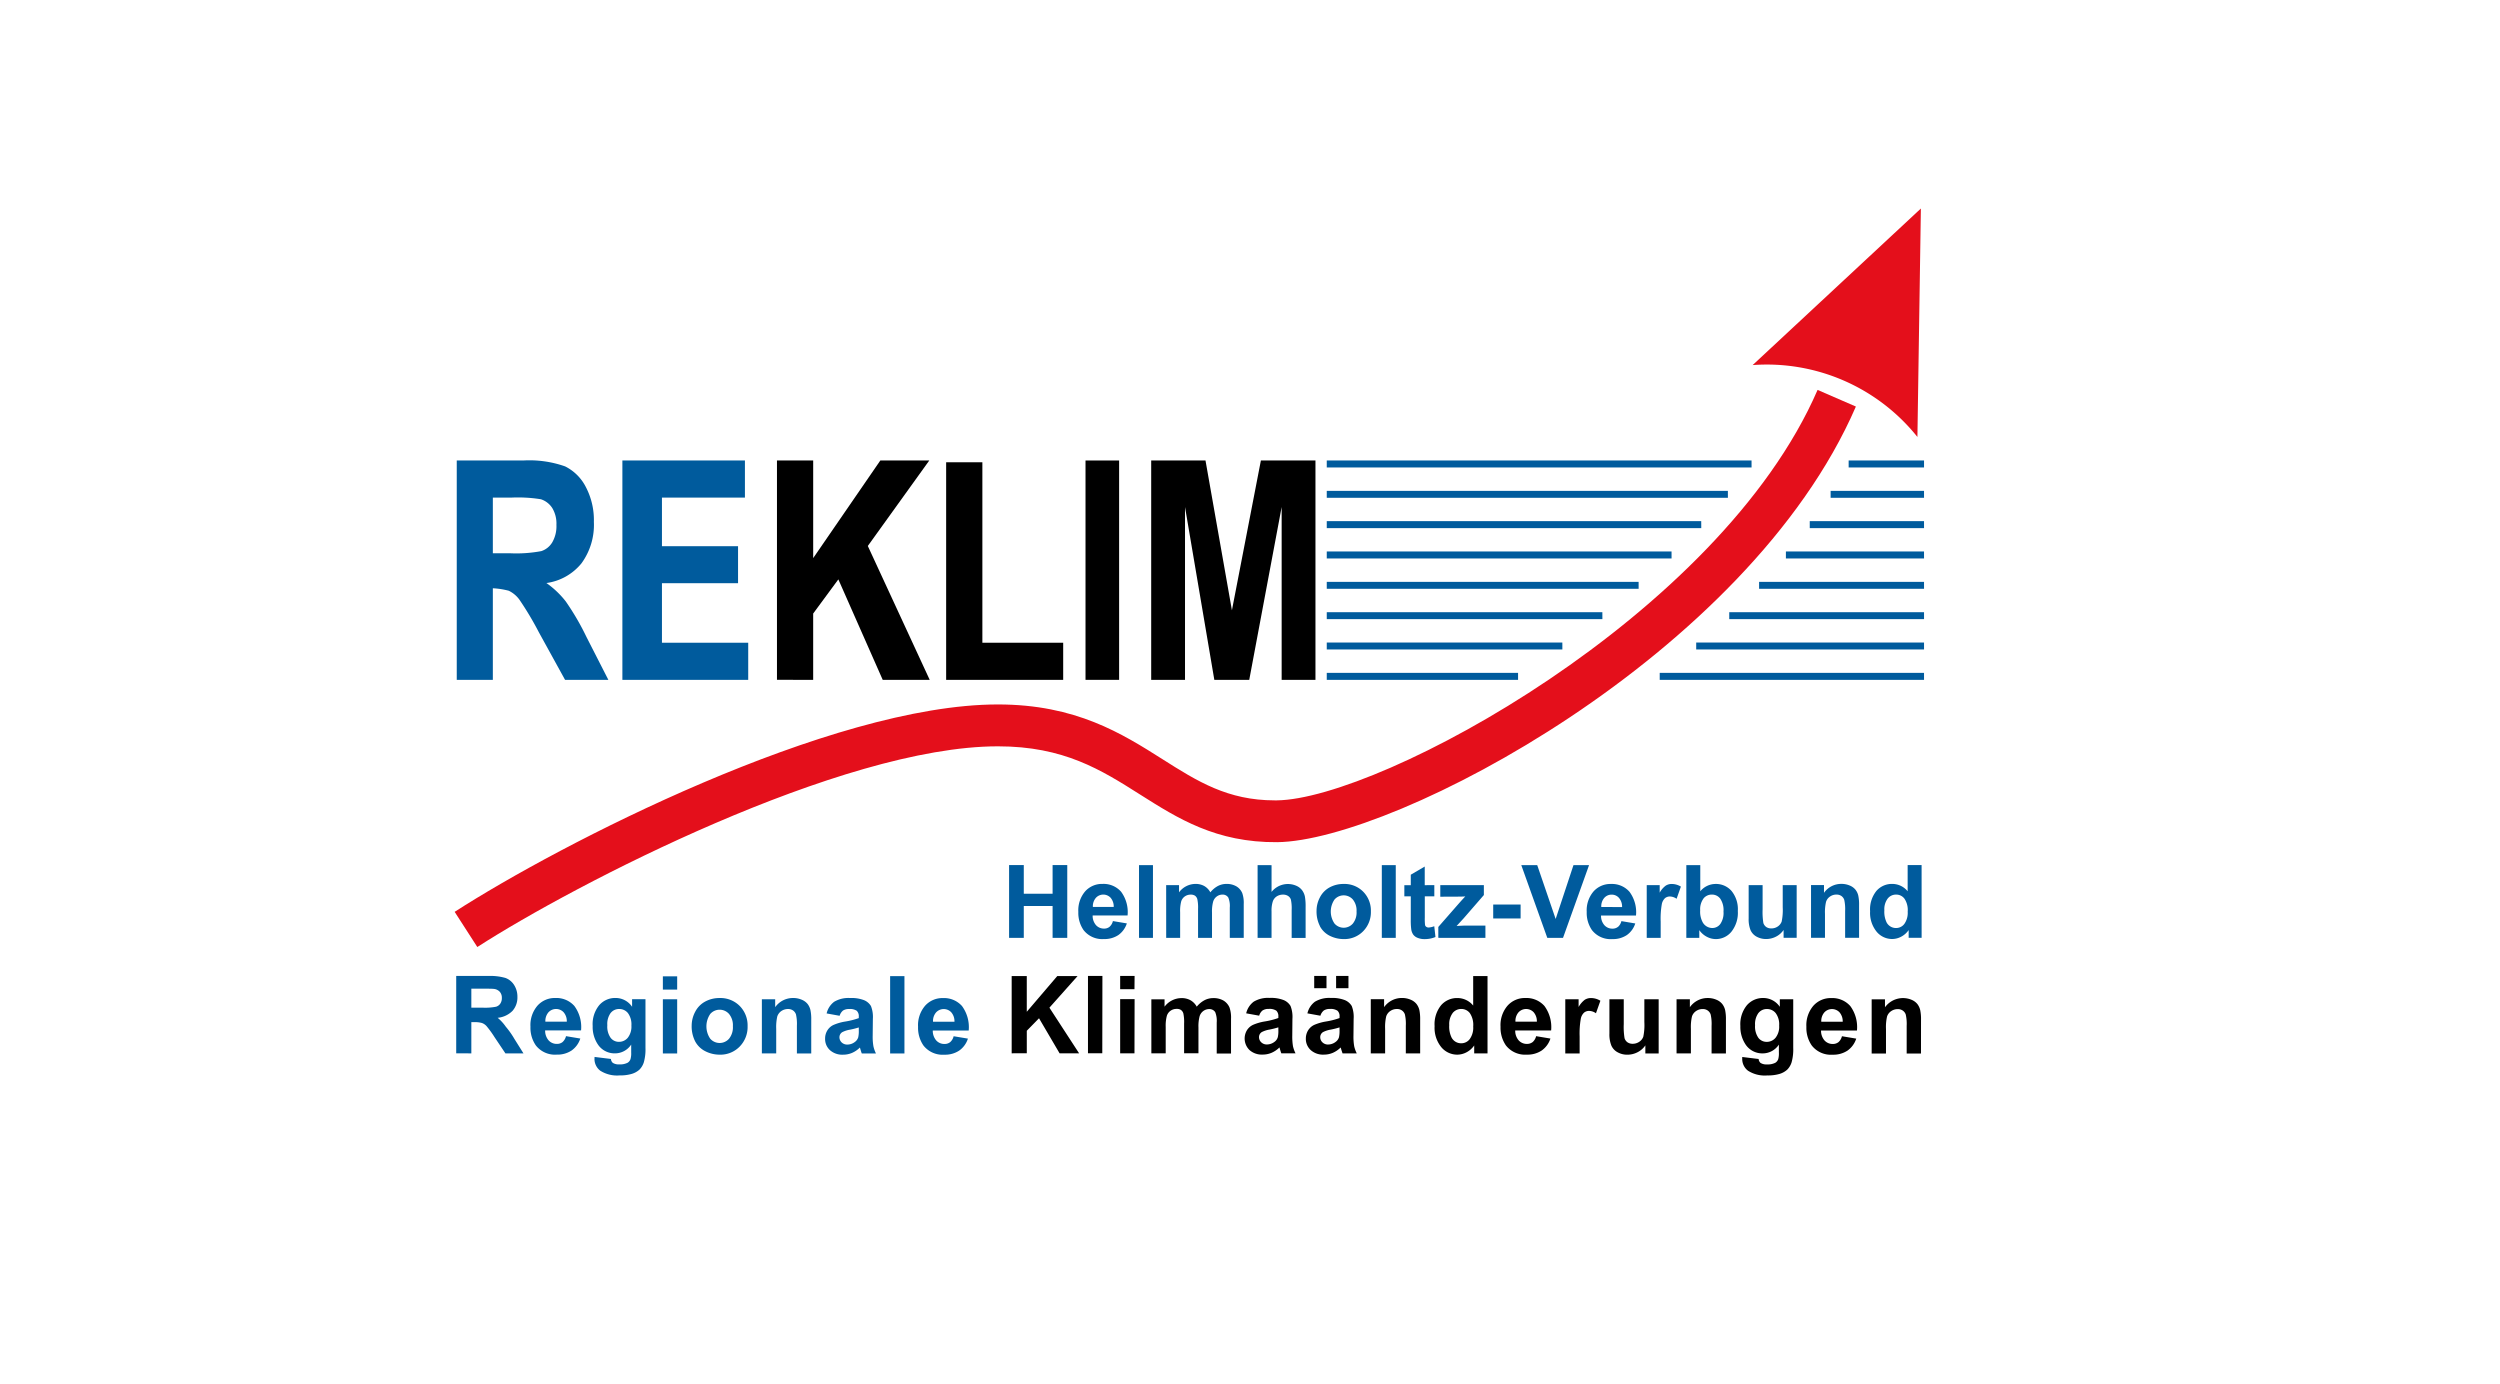
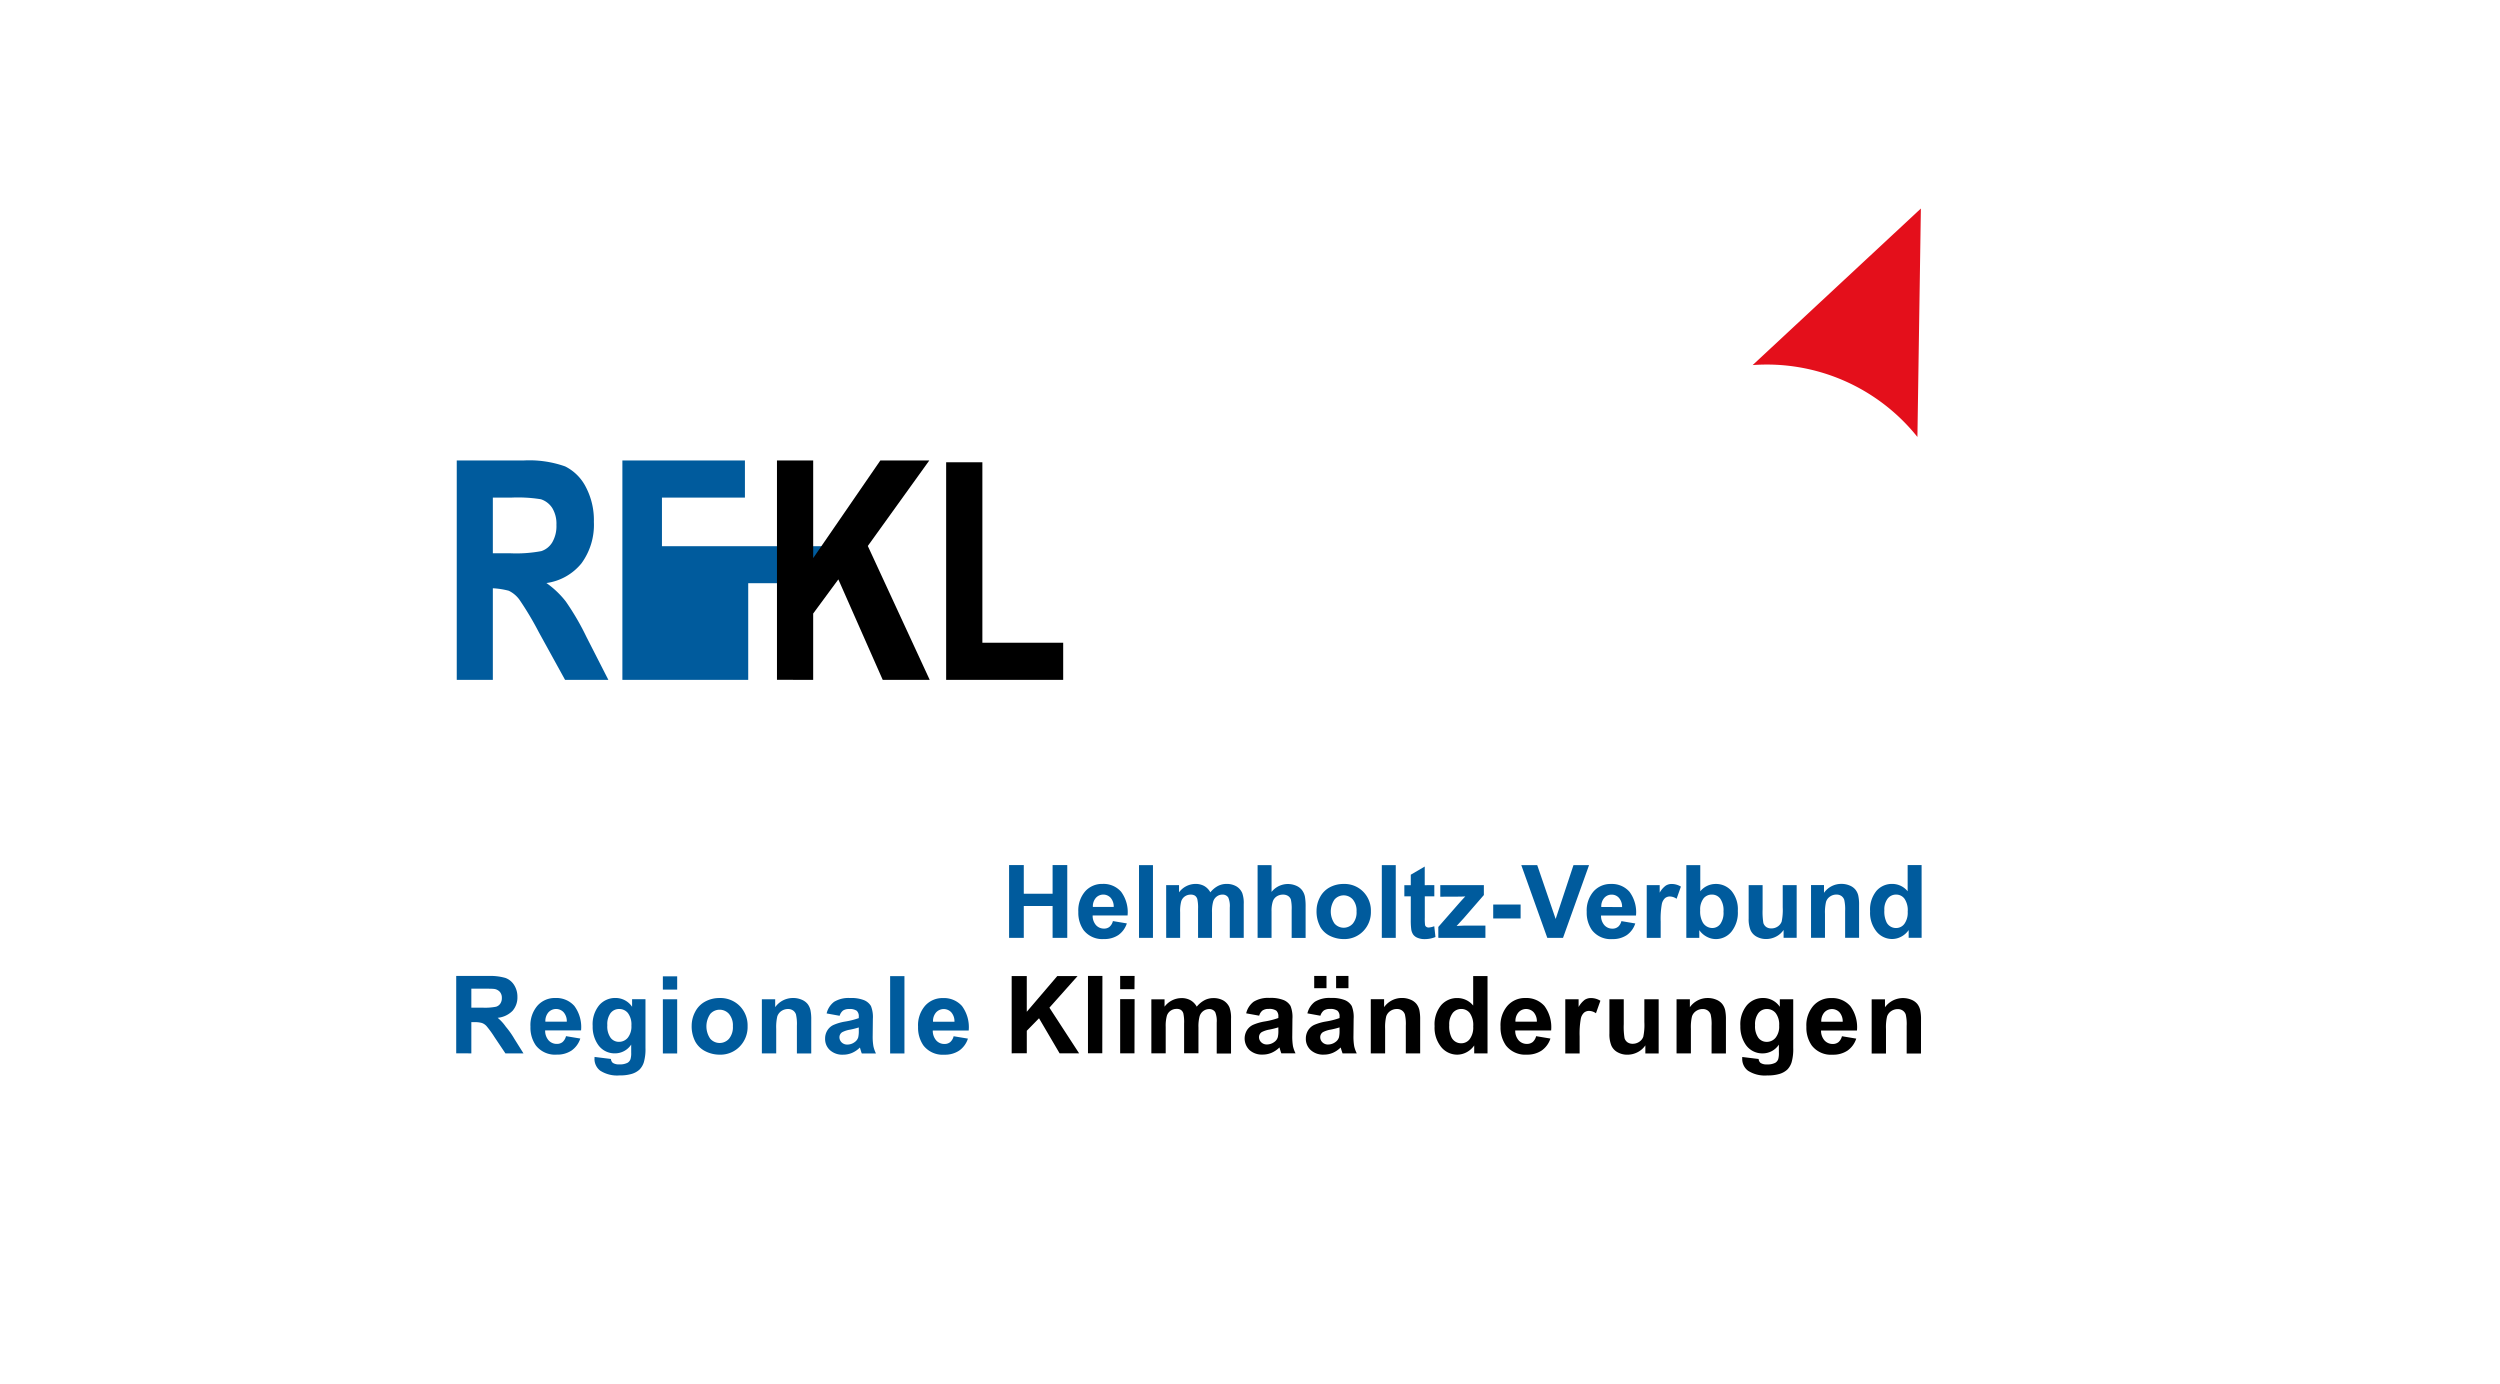
<svg xmlns="http://www.w3.org/2000/svg" width="233" height="129" viewBox="0 0 233 129">
  <g id="Gruppe_232" data-name="Gruppe 232" transform="translate(-576 -533)">
    <rect id="Rechteck_1881" data-name="Rechteck 1881" width="233" height="129" transform="translate(576 533)" fill="#fff" />
    <g id="Gruppe_80" data-name="Gruppe 80" transform="translate(618.374 552.437)">
-       <path id="Pfad_1697" data-name="Pfad 1697" d="M150.392,1037.621H110.8v-.649h39.59Zm16.074,0H159.44v-.649h7.026Zm-18.28,2.828H110.8v-.649h37.384Zm18.28,0H157.76v-.649h8.705Zm-20.762,2.825H110.8v-.649h34.9Zm20.762,0H155.814v-.649h10.651Zm-23.53,2.828H110.8v-.649h32.134Zm23.53,0H153.592v-.649h12.873Zm-26.6,2.831H110.8v-.65h29.065Zm26.6,0H151.093v-.65h15.372Zm-29.977,2.825H110.8v-.65h25.686Zm29.977,0H148.312v-.65h18.154Zm-33.707,2.828H110.8v-.65h21.957Zm33.707,0H145.232v-.65h21.234Zm-37.836,2.831H110.8v-.649h17.83Zm37.836,0H141.831v-.649h24.634Z" transform="translate(-29.52 -1013.491)" fill="#005b9d" />
-       <path id="Pfad_1698" data-name="Pfad 1698" d="M83.247,1086.49l-2.11-3.275c9.78-6.305,35.025-19.329,50.633-19.329,7.275,0,11.564,2.715,15.348,5.11,3.244,2.055,6.056,3.83,10.454,3.83h.189c9.582-.107,41.27-17.178,50.4-38.255l3.57,1.551c-10.059,23.215-43.037,40.475-53.929,40.6-5.71.049-9.275-2.222-12.772-4.433-3.658-2.318-7.116-4.5-13.262-4.5-14.6,0-39.434,12.846-48.523,18.707" transform="translate(-81.137 -1017.668)" fill="#e40f1b" />
      <path id="Pfad_1699" data-name="Pfad 1699" d="M140.964,1028.4l-15.679,14.591a17.965,17.965,0,0,1,15.356,6.7Z" transform="translate(-4.312 -1028.403)" fill="#e40f1b" />
      <path id="Pfad_1700" data-name="Pfad 1700" d="M84.578,1040.43h1.729a13.505,13.505,0,0,1,2.748.154,2,2,0,0,1,1.06.817,2.81,2.81,0,0,1,.389,1.57,3,3,0,0,1-.389,1.63,1.872,1.872,0,0,1-1.019.817,12.621,12.621,0,0,1-2.929.2H84.578Zm0,16.986v-8.536a7.443,7.443,0,0,1,1.48.23,2.642,2.642,0,0,1,1,.839,29.169,29.169,0,0,1,1.8,3.017l2.45,4.45h4.036l-2.036-3.987a23.87,23.87,0,0,0-1.937-3.326,8.408,8.408,0,0,0-1.8-1.71,5.1,5.1,0,0,0,3.269-1.839,6.083,6.083,0,0,0,1.154-3.864,6.619,6.619,0,0,0-.754-3.255,4.336,4.336,0,0,0-1.926-1.913,9.979,9.979,0,0,0-3.9-.55h-6.2v20.444Z" transform="translate(-81.019 -1013.491)" fill="#005b9d" />
-       <path id="Pfad_1701" data-name="Pfad 1701" d="M98.57,1057.416v-3.458H90.53v-5.549h7.092v-3.447H90.53v-4.532h7.733v-3.458H86.842v20.444Z" transform="translate(-71.21 -1013.492)" fill="#005b9d" />
+       <path id="Pfad_1701" data-name="Pfad 1701" d="M98.57,1057.416v-3.458v-5.549h7.092v-3.447H90.53v-4.532h7.733v-3.458H86.842v20.444Z" transform="translate(-71.21 -1013.492)" fill="#005b9d" />
      <path id="Pfad_1702" data-name="Pfad 1702" d="M95.475,1057.416v-6.179l2.346-3.184,4.135,9.363h4.379l-5.768-12.476,5.73-7.969h-4.562l-6.259,9.1v-9.1H92.1v20.444Z" transform="translate(-62.061 -1013.492)" />
      <path id="Pfad_1703" data-name="Pfad 1703" d="M108.762,1057.31v-3.458H101.23v-16.819H97.854v20.277Z" transform="translate(-52.047 -1013.385)" />
-       <rect id="Rechteck_665" data-name="Rechteck 665" width="3.132" height="20.444" transform="translate(58.796 23.481)" />
-       <path id="Pfad_1704" data-name="Pfad 1704" d="M107.979,1057.416v-16.107l2.732,16.107h3.255l3.02-16.107v16.107h3.151v-20.444h-5.086l-2.7,13.961-2.463-13.961h-5.061v20.444Z" transform="translate(-39.91 -1013.492)" />
      <path id="Pfad_1705" data-name="Pfad 1705" d="M181.884,1053.853a.974.974,0,0,1,.775-.369.955.955,0,0,1,.781.375,1.9,1.9,0,0,1,.307,1.217,1.782,1.782,0,0,1-.315,1.143.956.956,0,0,1-.765.381.985.985,0,0,1-.88-.51,2.272,2.272,0,0,1-.216-1.137,1.66,1.66,0,0,1,.312-1.1m3.159-3.12h-1.3v2.441a1.845,1.845,0,0,0-1.425-.685,1.907,1.907,0,0,0-1.485.652,2.74,2.74,0,0,0-.589,1.9,2.777,2.777,0,0,0,.606,1.9,1.87,1.87,0,0,0,1.449.682,1.8,1.8,0,0,0,.828-.208,1.937,1.937,0,0,0,.71-.625v.721h1.208Zm-5.826,3.729a3.962,3.962,0,0,0-.074-.877,1.41,1.41,0,0,0-.252-.543,1.315,1.315,0,0,0-.54-.4,1.931,1.931,0,0,0-.786-.156,1.968,1.968,0,0,0-1.619.833v-.72h-1.208v4.913h1.3v-2.225a4.241,4.241,0,0,1,.1-1.129.924.924,0,0,1,.367-.49,1.041,1.041,0,0,1,.606-.186.784.784,0,0,1,.452.129.719.719,0,0,1,.271.364,3.93,3.93,0,0,1,.082,1.031v2.507h1.3Zm-5.817,3.052V1052.6h-1.3v2.071A5.241,5.241,0,0,1,172,1056a.951.951,0,0,1-.362.455,1.032,1.032,0,0,1-.6.18.806.806,0,0,1-.48-.134.725.725,0,0,1-.263-.37,6.4,6.4,0,0,1-.071-1.271V1052.6h-1.3v3.107a2.727,2.727,0,0,0,.175,1.091,1.3,1.3,0,0,0,.567.608,1.809,1.809,0,0,0,.891.219,2,2,0,0,0,.923-.227,1.879,1.879,0,0,0,.7-.619v.734Zm-8.686-3.667a.987.987,0,0,1,.778-.364.955.955,0,0,1,.781.375,1.9,1.9,0,0,1,.307,1.211,1.8,1.8,0,0,1-.3,1.159.918.918,0,0,1-.732.37,1.031,1.031,0,0,1-.9-.518,2.078,2.078,0,0,1-.241-1.129,1.671,1.671,0,0,1,.31-1.1m-.392,3.667v-.721a1.954,1.954,0,0,0,.707.622,1.792,1.792,0,0,0,.828.211,1.861,1.861,0,0,0,1.455-.682,2.833,2.833,0,0,0,.6-1.937,2.687,2.687,0,0,0-.586-1.866,1.912,1.912,0,0,0-1.488-.652,1.849,1.849,0,0,0-1.425.685l0-2.441h-1.3v6.782Zm-3.6-1.518a7.794,7.794,0,0,1,.11-1.647,1.038,1.038,0,0,1,.3-.542.719.719,0,0,1,.463-.15,1.135,1.135,0,0,1,.611.214l.4-1.135a1.639,1.639,0,0,0-.855-.246,1.027,1.027,0,0,0-.562.159,2.028,2.028,0,0,0-.559.652v-.7h-1.208v4.913h1.3Zm-5.535-1.359a1.188,1.188,0,0,1,.271-.841.9.9,0,0,1,.7-.312.889.889,0,0,1,.674.3,1.248,1.248,0,0,1,.293.858Zm1.554,1.85a.793.793,0,0,1-.515.167.982.982,0,0,1-.748-.321,1.319,1.319,0,0,1-.315-.9h3.258a3.186,3.186,0,0,0-.608-2.217,2.171,2.171,0,0,0-1.729-.726,2.107,2.107,0,0,0-1.617.693,2.716,2.716,0,0,0-.638,1.913,2.815,2.815,0,0,0,.488,1.693,2.2,2.2,0,0,0,1.9.839,2.328,2.328,0,0,0,1.348-.373,2.11,2.11,0,0,0,.789-1.085l-1.293-.217a1.029,1.029,0,0,1-.315.535m-5.127,1.028,2.428-6.782h-1.452l-1.661,5.019-1.718-5.019h-1.485l2.425,6.782Zm-3.951-3.11h-2.554v1.3h2.554Zm-3.28,3.11v-1.143h-2.014c-.088,0-.31.011-.671.032l.66-.718,1.88-2.165v-.921h-4.061v1.077l1.732-.008c.249,0,.447-.011.6-.019-.142.145-.367.392-.671.737L140,1056.5v1.014Zm-5.656-4.913v-1.737l-1.3.761v.976h-.6v1.036h.6v2.143a6.368,6.368,0,0,0,.041.916,1.16,1.16,0,0,0,.184.506.918.918,0,0,0,.414.307,1.615,1.615,0,0,0,.633.118,2.593,2.593,0,0,0,1.028-.195l-.112-1.008a1.687,1.687,0,0,1-.523.123.349.349,0,0,1-.219-.066.273.273,0,0,1-.115-.162,5.094,5.094,0,0,1-.025-.7v-1.981h.888V1052.6Zm-2.7-1.869h-1.3v6.782h1.3Zm-5.708,3.206a1.134,1.134,0,0,1,1.71,0,1.622,1.622,0,0,1,.343,1.11,1.645,1.645,0,0,1-.343,1.129,1.133,1.133,0,0,1-1.71,0,1.974,1.974,0,0,1,0-2.239m-1.362,2.486a2.109,2.109,0,0,0,.932.9,2.906,2.906,0,0,0,1.291.3,2.432,2.432,0,0,0,1.811-.734,2.533,2.533,0,0,0,.718-1.849,2.5,2.5,0,0,0-.712-1.828,2.442,2.442,0,0,0-1.828-.726,2.685,2.685,0,0,0-1.307.32,2.194,2.194,0,0,0-.9.923,2.683,2.683,0,0,0-.318,1.255,3,3,0,0,0,.318,1.436m-5.812-5.691v6.782h1.3v-2.461a2.813,2.813,0,0,1,.118-.937.909.909,0,0,1,.373-.474,1.058,1.058,0,0,1,.578-.159.834.834,0,0,1,.469.123.643.643,0,0,1,.263.332,3.853,3.853,0,0,1,.074.981v2.6h1.3v-2.883a5.205,5.205,0,0,0-.066-.975,1.541,1.541,0,0,0-.252-.573,1.32,1.32,0,0,0-.543-.427,1.945,1.945,0,0,0-2.313.57v-2.493Zm-8.519,6.782h1.3v-2.387a3.509,3.509,0,0,1,.1-1.014.892.892,0,0,1,.345-.469.947.947,0,0,1,.54-.161.7.7,0,0,1,.4.1.6.6,0,0,1,.214.312,3.68,3.68,0,0,1,.071.926v2.691h1.3v-2.359a3.5,3.5,0,0,1,.107-1.017.926.926,0,0,1,.348-.488.866.866,0,0,1,.512-.167.609.609,0,0,1,.553.279,2.058,2.058,0,0,1,.137.943v2.809h1.3v-3.143a2.789,2.789,0,0,0-.134-1.017,1.336,1.336,0,0,0-.559-.644,1.773,1.773,0,0,0-.918-.222,1.735,1.735,0,0,0-.8.194,2.307,2.307,0,0,0-.7.59,1.5,1.5,0,0,0-.57-.59,1.645,1.645,0,0,0-.817-.194,1.919,1.919,0,0,0-1.532.784v-.671h-1.2Zm-1.233-6.782h-1.3v6.782h1.3Zm-5.6,3.9a1.189,1.189,0,0,1,.274-.841.933.933,0,0,1,1.378-.017,1.247,1.247,0,0,1,.29.858Zm1.554,1.85a.785.785,0,0,1-.512.167.988.988,0,0,1-.751-.321,1.318,1.318,0,0,1-.312-.9h3.255a3.2,3.2,0,0,0-.606-2.217,2.175,2.175,0,0,0-1.729-.726,2.1,2.1,0,0,0-1.617.693,2.717,2.717,0,0,0-.638,1.913,2.814,2.814,0,0,0,.485,1.693,2.2,2.2,0,0,0,1.9.839,2.328,2.328,0,0,0,1.348-.373,2.141,2.141,0,0,0,.789-1.085l-1.3-.217a1.011,1.011,0,0,1-.315.535m-7.99,1.028v-2.968h2.685v2.968h1.367v-6.782h-1.367v2.669h-2.685v-2.669h-1.37v6.782Z" transform="translate(-48.323 -989.545)" fill="#005b9d" />
      <path id="Pfad_1706" data-name="Pfad 1706" d="M125.63,1058.763a1.218,1.218,0,0,1,.28-.866.966.966,0,0,1,1.417-.017,1.273,1.273,0,0,1,.3.883Zm1.595,1.9a.825.825,0,0,1-.526.17,1.013,1.013,0,0,1-.77-.329,1.367,1.367,0,0,1-.323-.926h3.348a3.321,3.321,0,0,0-.625-2.28,2.241,2.241,0,0,0-1.778-.742,2.157,2.157,0,0,0-1.658.712,2.778,2.778,0,0,0-.658,1.965,2.9,2.9,0,0,0,.5,1.74,2.263,2.263,0,0,0,1.951.86,2.375,2.375,0,0,0,1.384-.384,2.163,2.163,0,0,0,.811-1.115l-1.332-.222a1.037,1.037,0,0,1-.323.55m-4.261-6.154h-1.334v7.209h1.334Zm-4.255,5.053a2.584,2.584,0,0,1-.052.649.84.84,0,0,1-.321.441,1.144,1.144,0,0,1-.688.238.734.734,0,0,1-.534-.2.666.666,0,0,1-.208-.485.555.555,0,0,1,.263-.471,2.4,2.4,0,0,1,.726-.233,8.172,8.172,0,0,0,.814-.206Zm-1.466-1.844a.966.966,0,0,1,.559-.14,1.144,1.144,0,0,1,.718.164.7.7,0,0,1,.189.548v.134a7.12,7.12,0,0,1-1.3.326,4.55,4.55,0,0,0-1.06.312,1.325,1.325,0,0,0-.573.515,1.424,1.424,0,0,0-.206.762,1.4,1.4,0,0,0,.449,1.069,1.713,1.713,0,0,0,1.228.425,2.123,2.123,0,0,0,.833-.167,2.364,2.364,0,0,0,.732-.5c.008.025.025.077.047.156.052.176.093.307.129.395h1.321a2.878,2.878,0,0,1-.238-.677,5.281,5.281,0,0,1-.066-.981l.016-1.559a2.777,2.777,0,0,0-.178-1.2,1.356,1.356,0,0,0-.617-.537,3.209,3.209,0,0,0-1.332-.211,2.584,2.584,0,0,0-1.482.351,1.892,1.892,0,0,0-.7,1.085l1.211.219a1,1,0,0,1,.323-.493m-2.968.863a4.158,4.158,0,0,0-.074-.9,1.487,1.487,0,0,0-.26-.562,1.37,1.37,0,0,0-.553-.406,2,2,0,0,0-.808-.159,2.027,2.027,0,0,0-1.666.855v-.74h-1.241v5.048h1.337v-2.285a4.492,4.492,0,0,1,.1-1.162.988.988,0,0,1,.378-.5,1.078,1.078,0,0,1,.625-.189.79.79,0,0,1,.463.134.729.729,0,0,1,.277.373,3.968,3.968,0,0,1,.085,1.058v2.576h1.337Zm-9.415-.537a1.164,1.164,0,0,1,1.756,0,1.651,1.651,0,0,1,.356,1.14,1.69,1.69,0,0,1-.356,1.162,1.164,1.164,0,0,1-1.756,0,2.037,2.037,0,0,1,0-2.3m-1.4,2.557a2.18,2.18,0,0,0,.959.92,2.934,2.934,0,0,0,1.323.312,2.5,2.5,0,0,0,1.861-.753,2.606,2.606,0,0,0,.74-1.9,2.579,2.579,0,0,0-.732-1.883,2.526,2.526,0,0,0-1.877-.742,2.762,2.762,0,0,0-1.345.329,2.24,2.24,0,0,0-.929.951,2.752,2.752,0,0,0-.329,1.288,3.065,3.065,0,0,0,.329,1.477m-1.68-3.93h-1.334v5.048h1.334Zm0-2.14h-1.334v1.236h1.334Zm-6.2,3.42a.986.986,0,0,1,.792-.373,1.025,1.025,0,0,1,.819.381,1.773,1.773,0,0,1,.323,1.164,1.684,1.684,0,0,1-.337,1.134,1.06,1.06,0,0,1-.828.381.962.962,0,0,1-.77-.373,1.817,1.817,0,0,1-.31-1.176,1.748,1.748,0,0,1,.31-1.14m-1.507,4.261a1.38,1.38,0,0,0,.534,1.115,2.916,2.916,0,0,0,1.822.441,3.723,3.723,0,0,0,1.123-.142,1.871,1.871,0,0,0,.712-.395,1.7,1.7,0,0,0,.414-.7,4.483,4.483,0,0,0,.148-1.334v-4.53H97.582v.707a1.85,1.85,0,0,0-1.545-.822,1.964,1.964,0,0,0-1.518.671,2.793,2.793,0,0,0-.611,1.94,2.926,2.926,0,0,0,.466,1.691,1.865,1.865,0,0,0,1.611.86,1.806,1.806,0,0,0,1.513-.819v.737a1.918,1.918,0,0,1-.063.614.638.638,0,0,1-.266.34,1.556,1.556,0,0,1-.784.156,1.01,1.01,0,0,1-.6-.142.529.529,0,0,1-.175-.365l-1.526-.187C94.08,1062.114,94.08,1062.169,94.08,1062.212Zm-4.576-3.45a1.243,1.243,0,0,1,.28-.866.966.966,0,0,1,1.417-.017,1.273,1.273,0,0,1,.3.883Zm1.6,1.9a.827.827,0,0,1-.529.17,1.013,1.013,0,0,1-.77-.329,1.367,1.367,0,0,1-.323-.926h3.348a3.307,3.307,0,0,0-.625-2.28,2.241,2.241,0,0,0-1.778-.742,2.157,2.157,0,0,0-1.658.712,2.777,2.777,0,0,0-.655,1.965,2.879,2.879,0,0,0,.5,1.74,2.258,2.258,0,0,0,1.948.86,2.39,2.39,0,0,0,1.386-.384,2.178,2.178,0,0,0,.811-1.115l-1.332-.222a1.072,1.072,0,0,1-.323.55m-8.5-4.976h1.1q.855,0,1.028.025a.86.86,0,0,1,.529.274.824.824,0,0,1,.186.567.885.885,0,0,1-.142.523.725.725,0,0,1-.395.293,5.26,5.26,0,0,1-1.263.088H82.6Zm0,6.031v-2.91h.285a2.3,2.3,0,0,1,.707.08,1.043,1.043,0,0,1,.425.29,9.471,9.471,0,0,1,.743,1.025l1.017,1.515h1.682l-.852-1.359a7.731,7.731,0,0,0-.8-1.132,4.125,4.125,0,0,0-.754-.825,2.238,2.238,0,0,0,1.381-.644,1.88,1.88,0,0,0,.46-1.3,2.014,2.014,0,0,0-.3-1.1,1.619,1.619,0,0,0-.811-.669,5.133,5.133,0,0,0-1.622-.186H81.19v7.209Z" transform="translate(-81.045 -982.972)" fill="#005b9d" />
      <path id="Pfad_1707" data-name="Pfad 1707" d="M184.84,1058.589a4.16,4.16,0,0,0-.074-.9,1.488,1.488,0,0,0-.26-.562,1.372,1.372,0,0,0-.553-.406,2.071,2.071,0,0,0-2.472.7v-.74H180.24v5.048h1.335v-2.285a4.339,4.339,0,0,1,.1-1.162.958.958,0,0,1,.378-.5,1.069,1.069,0,0,1,.622-.189.783.783,0,0,1,.463.134.734.734,0,0,1,.28.373,3.967,3.967,0,0,1,.085,1.058v2.575h1.334Zm-9.295.181a1.23,1.23,0,0,1,.28-.866.966.966,0,0,1,1.417-.016,1.285,1.285,0,0,1,.3.882Zm1.6,1.9a.832.832,0,0,1-.529.17,1.013,1.013,0,0,1-.77-.329,1.366,1.366,0,0,1-.323-.926h3.346a3.307,3.307,0,0,0-.622-2.28,2.237,2.237,0,0,0-1.778-.742,2.157,2.157,0,0,0-1.658.712,2.778,2.778,0,0,0-.655,1.965,2.879,2.879,0,0,0,.5,1.74,2.255,2.255,0,0,0,1.948.86,2.389,2.389,0,0,0,1.387-.384,2.179,2.179,0,0,0,.811-1.115l-1.332-.222a1.072,1.072,0,0,1-.323.55m-7.459-2.713a.98.98,0,0,1,.789-.372,1.025,1.025,0,0,1,.819.381,1.757,1.757,0,0,1,.323,1.164,1.67,1.67,0,0,1-.337,1.134,1.061,1.061,0,0,1-.828.381.965.965,0,0,1-.77-.373,1.834,1.834,0,0,1-.31-1.176,1.748,1.748,0,0,1,.312-1.14m-1.51,4.261a1.375,1.375,0,0,0,.537,1.115,2.9,2.9,0,0,0,1.819.441,3.73,3.73,0,0,0,1.126-.142,1.857,1.857,0,0,0,.71-.395,1.667,1.667,0,0,0,.414-.7,4.485,4.485,0,0,0,.148-1.334v-4.53h-1.25v.707a1.857,1.857,0,0,0-1.545-.822,1.97,1.97,0,0,0-1.521.671,2.793,2.793,0,0,0-.611,1.94,2.948,2.948,0,0,0,.466,1.691,1.866,1.866,0,0,0,1.611.86,1.8,1.8,0,0,0,1.513-.819v.737a2.024,2.024,0,0,1-.06.614.655.655,0,0,1-.269.34,1.556,1.556,0,0,1-.784.156,1.009,1.009,0,0,1-.6-.142.527.527,0,0,1-.173-.364l-1.529-.187C168.177,1062.121,168.175,1062.176,168.175,1062.22Zm-1.518-3.631a4.161,4.161,0,0,0-.074-.9,1.493,1.493,0,0,0-.263-.562,1.353,1.353,0,0,0-.553-.406,2,2,0,0,0-.808-.159,2.022,2.022,0,0,0-1.663.855v-.74h-1.241v5.048h1.337v-2.285a4.372,4.372,0,0,1,.1-1.162.973.973,0,0,1,.378-.5,1.075,1.075,0,0,1,.622-.189.777.777,0,0,1,.463.134.733.733,0,0,1,.279.373,3.966,3.966,0,0,1,.085,1.058v2.575h1.337Zm-6.269,3.138v-5.048h-1.334v2.13a5.3,5.3,0,0,1-.1,1.362.95.95,0,0,1-.37.466,1.073,1.073,0,0,1-.614.189.826.826,0,0,1-.493-.14.734.734,0,0,1-.269-.381,6.44,6.44,0,0,1-.074-1.307v-2.318h-1.337v3.193a2.793,2.793,0,0,0,.181,1.118,1.313,1.313,0,0,0,.586.628,1.83,1.83,0,0,0,.912.225,2.052,2.052,0,0,0,.948-.233,1.937,1.937,0,0,0,.723-.638l0,.756Zm-7.366-1.559a7.99,7.99,0,0,1,.112-1.694,1.048,1.048,0,0,1,.307-.556.733.733,0,0,1,.474-.156,1.172,1.172,0,0,1,.628.219l.414-1.165a1.7,1.7,0,0,0-.88-.252,1.062,1.062,0,0,0-.578.162,2.193,2.193,0,0,0-.573.671v-.718h-1.241v5.048h1.337Zm-5.982-1.4a1.23,1.23,0,0,1,.279-.866.966.966,0,0,1,1.417-.016,1.286,1.286,0,0,1,.3.882Zm1.6,1.9a.832.832,0,0,1-.529.17,1.013,1.013,0,0,1-.77-.329,1.366,1.366,0,0,1-.323-.926h3.348a3.321,3.321,0,0,0-.625-2.28,2.241,2.241,0,0,0-1.778-.742,2.157,2.157,0,0,0-1.658.712,2.777,2.777,0,0,0-.655,1.965,2.9,2.9,0,0,0,.5,1.74,2.267,2.267,0,0,0,1.951.86,2.374,2.374,0,0,0,1.384-.384,2.168,2.168,0,0,0,.814-1.115l-1.332-.222a1.073,1.073,0,0,1-.323.55m-7.456-2.707a1.012,1.012,0,0,1,.8-.378.992.992,0,0,1,.8.384,1.965,1.965,0,0,1,.315,1.252,1.812,1.812,0,0,1-.323,1.17.981.981,0,0,1-.786.392,1,1,0,0,1-.9-.521,2.321,2.321,0,0,1-.225-1.17,1.722,1.722,0,0,1,.321-1.129m3.247-3.447h-1.337v2.751a1.893,1.893,0,0,0-1.463-.7,1.959,1.959,0,0,0-1.526.669,2.816,2.816,0,0,0-.606,1.951,2.856,2.856,0,0,0,.622,1.956,1.928,1.928,0,0,0,1.491.7,1.868,1.868,0,0,0,.849-.214,2,2,0,0,0,.729-.644v.743h1.241Zm-6.278,4.072a4.164,4.164,0,0,0-.074-.9,1.493,1.493,0,0,0-.263-.562,1.353,1.353,0,0,0-.553-.406,2,2,0,0,0-.808-.159,2.022,2.022,0,0,0-1.663.855v-.74h-1.241v5.048h1.337v-2.285a4.371,4.371,0,0,1,.1-1.162.973.973,0,0,1,.378-.5,1.075,1.075,0,0,1,.622-.189.792.792,0,0,1,.466.134.744.744,0,0,1,.277.373,3.966,3.966,0,0,1,.085,1.058v2.575h1.337Zm-6.683-4.083h-1.151v1.145h1.151Zm-2.047,0h-1.145v1.145h1.145Zm1.217,5.064a2.729,2.729,0,0,1-.052.649.841.841,0,0,1-.321.441,1.149,1.149,0,0,1-.688.238.719.719,0,0,1-.532-.2.655.655,0,0,1-.208-.485.552.552,0,0,1,.26-.471,2.4,2.4,0,0,1,.726-.233,7.976,7.976,0,0,0,.814-.206Zm-1.463-1.844a.948.948,0,0,1,.554-.14,1.135,1.135,0,0,1,.718.164.687.687,0,0,1,.192.548v.134a7.126,7.126,0,0,1-1.3.327,4.624,4.624,0,0,0-1.063.312,1.354,1.354,0,0,0-.573.515,1.447,1.447,0,0,0-.206.761,1.4,1.4,0,0,0,.452,1.069,1.713,1.713,0,0,0,1.228.425,2.121,2.121,0,0,0,.833-.167,2.361,2.361,0,0,0,.732-.5c.008.025.025.077.047.156.052.176.1.307.129.395h1.324a2.893,2.893,0,0,1-.241-.677,5.281,5.281,0,0,1-.066-.981l.016-1.559a2.778,2.778,0,0,0-.178-1.2,1.358,1.358,0,0,0-.617-.537,3.226,3.226,0,0,0-1.332-.211,2.585,2.585,0,0,0-1.482.351,1.892,1.892,0,0,0-.7,1.085l1.211.219a.982.982,0,0,1,.326-.493m-4.244,1.844a2.588,2.588,0,0,1-.052.649.821.821,0,0,1-.318.441,1.157,1.157,0,0,1-.691.238.728.728,0,0,1-.532-.2.658.658,0,0,1-.211-.485.555.555,0,0,1,.263-.471,2.433,2.433,0,0,1,.726-.233,8.17,8.17,0,0,0,.814-.206Zm-1.463-1.844a.951.951,0,0,1,.556-.14,1.146,1.146,0,0,1,.718.164.7.7,0,0,1,.189.548v.134a7.143,7.143,0,0,1-1.3.327,4.581,4.581,0,0,0-1.063.312,1.338,1.338,0,0,0-.573.515,1.5,1.5,0,0,0,.244,1.83,1.717,1.717,0,0,0,1.228.425,2.121,2.121,0,0,0,.833-.167,2.361,2.361,0,0,0,.732-.5c.011.025.025.077.047.156.052.176.093.307.129.395h1.324a2.893,2.893,0,0,1-.241-.677,5.592,5.592,0,0,1-.063-.981l.014-1.559a2.778,2.778,0,0,0-.178-1.2,1.344,1.344,0,0,0-.617-.537,3.209,3.209,0,0,0-1.332-.211,2.591,2.591,0,0,0-1.482.351,1.889,1.889,0,0,0-.7,1.085l1.211.219a.962.962,0,0,1,.323-.493m-10.372,4h1.337v-2.452a3.566,3.566,0,0,1,.107-1.041.91.91,0,0,1,.353-.479.963.963,0,0,1,.556-.167.7.7,0,0,1,.406.1.608.608,0,0,1,.222.321,3.849,3.849,0,0,1,.071.948v2.767h1.337V1059.3a3.672,3.672,0,0,1,.107-1.041.952.952,0,0,1,.359-.5.918.918,0,0,1,.526-.17.633.633,0,0,1,.57.285,2.167,2.167,0,0,1,.14.97v2.885h1.334V1058.5a2.867,2.867,0,0,0-.137-1.047,1.4,1.4,0,0,0-.575-.663,1.842,1.842,0,0,0-.943-.225,1.753,1.753,0,0,0-.822.2,2.351,2.351,0,0,0-.718.6,1.53,1.53,0,0,0-.584-.6,1.688,1.688,0,0,0-.844-.2,1.987,1.987,0,0,0-1.573.8v-.688h-1.23Zm-1.562-5.048H110.2v5.048h1.334Zm0-2.162H110.2v1.236h1.334Zm-3,0H107.2v7.209h1.334Zm-7.048,7.209v-2.1l1.14-1.165,1.918,3.269h1.819l-2.768-4.255,2.625-2.948h-1.891l-2.844,3.33v-3.33h-1.408v7.2Z" transform="translate(-48.175 -982.979)" />
    </g>
  </g>
</svg>